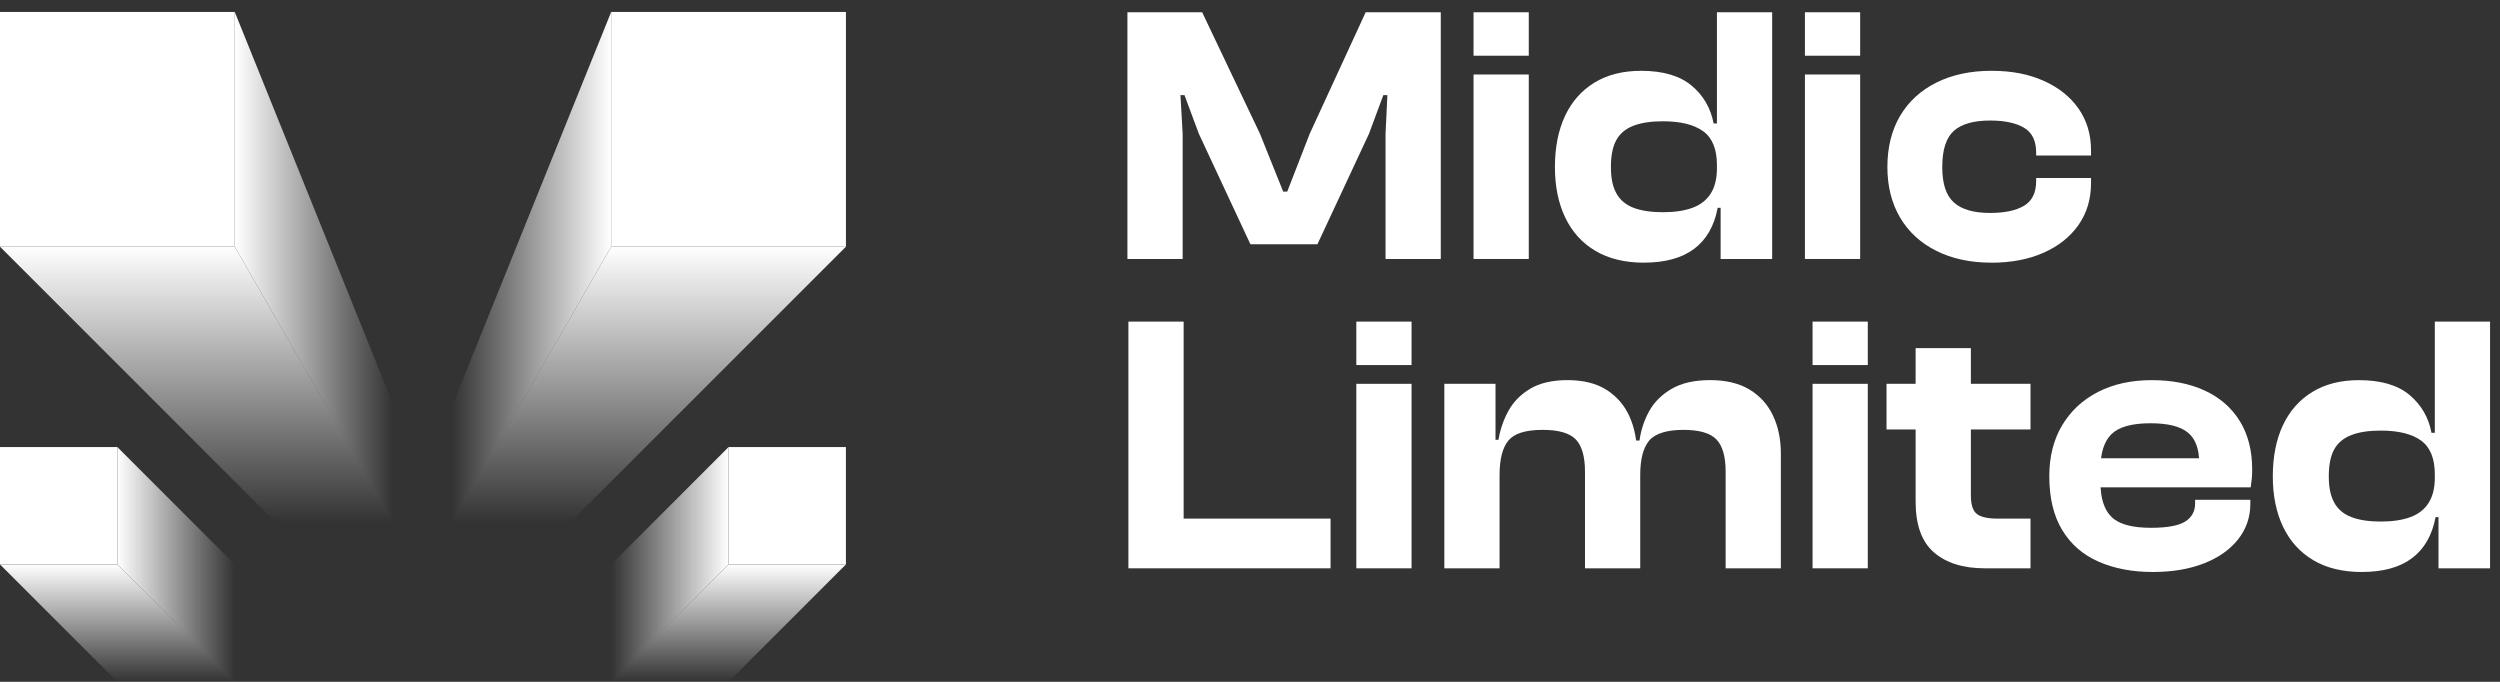
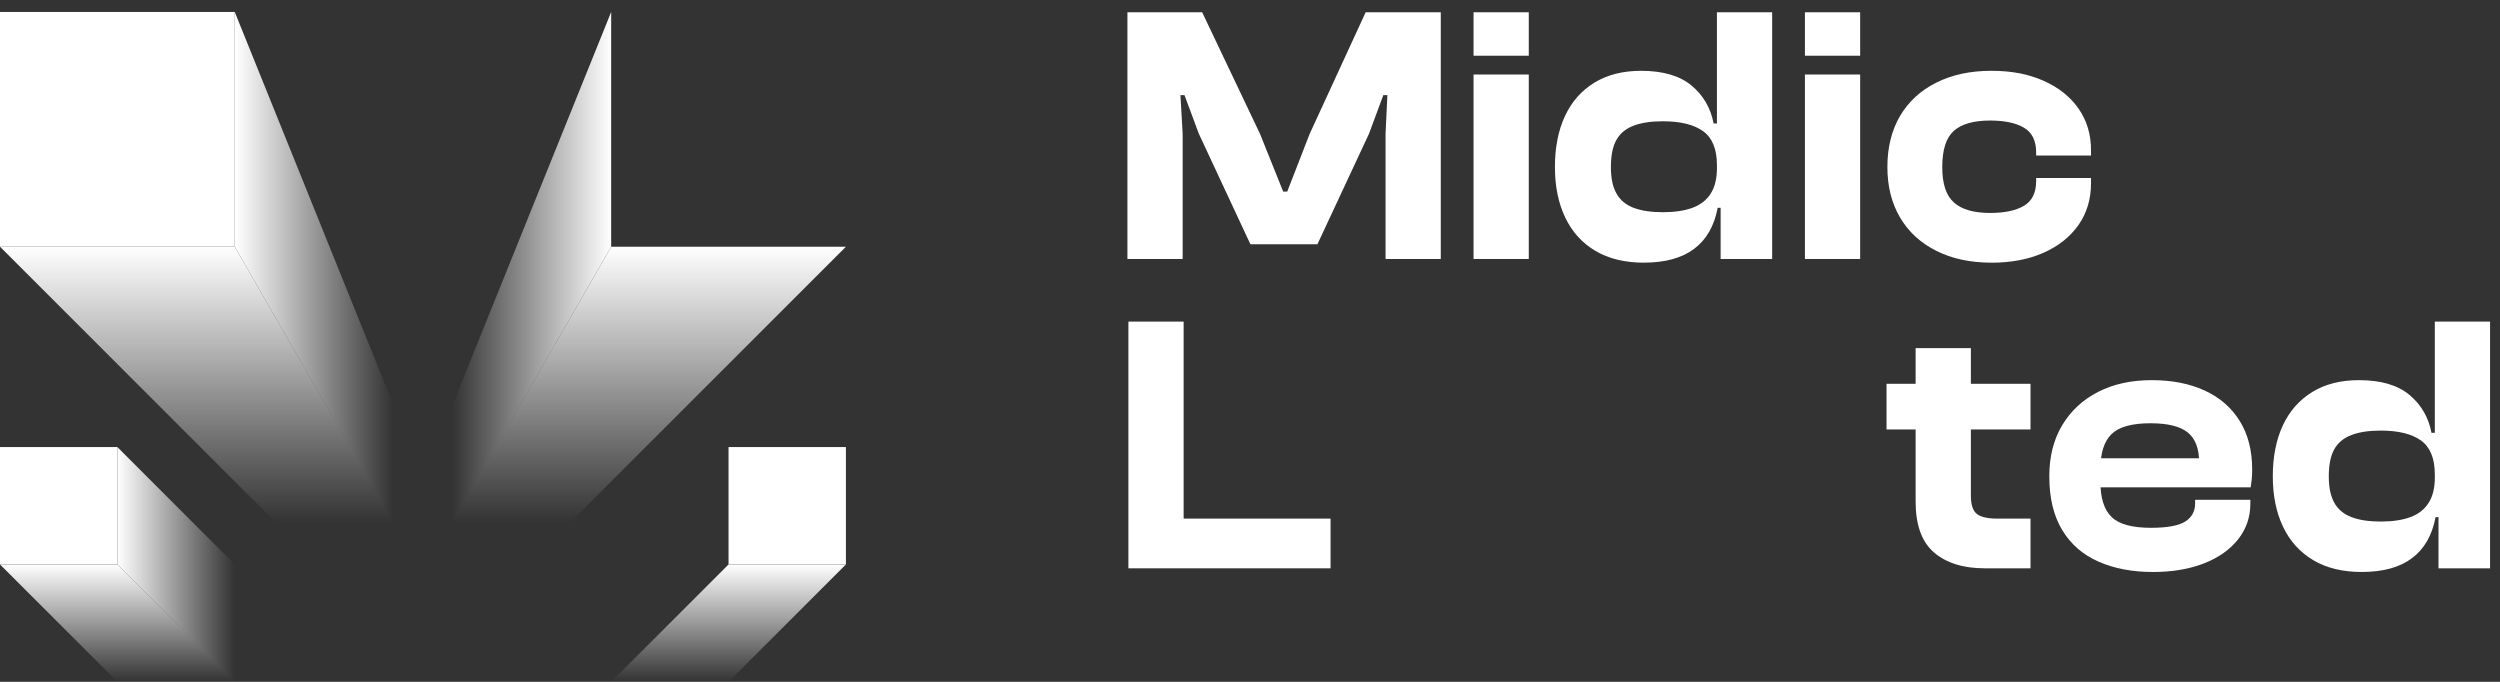
<svg xmlns="http://www.w3.org/2000/svg" width="132" height="36" viewBox="0 0 132 36" fill="none">
  <rect x="0" y="0" width="132" height="36" fill="#333333" stroke="none" />
  <g clip-path="url(#clip0_198_1237)">
    <path d="M62.444 13.674H59.528V0.648H63.474L66.527 7.064L67.752 10.116H67.966L69.152 7.064L72.107 0.648H76.073V13.674H73.157V7.064L73.254 5.022H73.04L72.282 7.064L69.56 12.896H66.021L63.3 7.064L62.541 5.022H62.328L62.444 7.064V13.674Z" fill="white" />
    <path d="M80.719 2.942H77.803V0.648H80.719V2.942ZM80.719 13.674H77.803V3.934H80.719V13.674Z" fill="white" />
    <path d="M86.805 13.869C85.794 13.869 84.938 13.661 84.238 13.246C83.538 12.832 83.007 12.245 82.644 11.486C82.281 10.728 82.1 9.838 82.1 8.814C82.1 7.79 82.277 6.88 82.634 6.12C82.99 5.362 83.508 4.776 84.189 4.361C84.869 3.947 85.689 3.739 86.649 3.739C87.803 3.739 88.69 3.999 89.313 4.517C89.935 5.035 90.324 5.703 90.479 6.52H91.023V8.716H90.654C90.654 7.874 90.41 7.278 89.926 6.928C89.441 6.578 88.731 6.403 87.797 6.403C87.175 6.403 86.659 6.481 86.252 6.636C85.844 6.792 85.542 7.042 85.348 7.384C85.153 7.728 85.056 8.204 85.056 8.814C85.056 9.423 85.153 9.864 85.348 10.213C85.542 10.563 85.844 10.816 86.252 10.972C86.661 11.127 87.175 11.205 87.797 11.205C88.419 11.205 88.941 11.127 89.363 10.972C89.784 10.816 90.105 10.567 90.325 10.223C90.545 9.879 90.655 9.429 90.655 8.872H91.025L91.219 10.972H90.694C90.513 11.931 90.098 12.653 89.45 13.139C88.802 13.625 87.921 13.867 86.806 13.867L86.805 13.869ZM93.57 13.674H90.849V10.797L90.654 10.544V0.648H93.57V13.674Z" fill="white" />
    <path d="M98.216 2.942H95.3V0.648H98.216V2.942ZM98.216 13.674H95.3V3.934H98.216V13.674Z" fill="white" />
    <path d="M105.137 13.868C104.035 13.868 103.07 13.661 102.24 13.246C101.411 12.832 100.772 12.245 100.324 11.486C99.877 10.728 99.654 9.838 99.654 8.814C99.654 7.79 99.877 6.88 100.324 6.12C100.772 5.362 101.409 4.776 102.24 4.361C103.07 3.947 104.035 3.739 105.137 3.739C106.239 3.739 107.107 3.914 107.898 4.264C108.688 4.614 109.304 5.104 109.745 5.731C110.185 6.36 110.406 7.096 110.406 7.939V8.211H107.509V8.055C107.509 7.433 107.295 6.995 106.867 6.744C106.44 6.491 105.843 6.364 105.079 6.364C104.21 6.364 103.572 6.545 103.164 6.908C102.756 7.271 102.551 7.906 102.551 8.814C102.551 9.721 102.756 10.32 103.164 10.689C103.572 11.059 104.21 11.244 105.079 11.244C105.843 11.244 106.44 11.118 106.867 10.865C107.295 10.613 107.509 10.175 107.509 9.554V9.398H110.406V9.67C110.406 10.513 110.185 11.249 109.745 11.878C109.304 12.506 108.688 12.995 107.898 13.346C107.107 13.696 106.187 13.871 105.137 13.871V13.868Z" fill="white" />
    <path d="M62.496 30.007H59.58V16.981H62.496V30.007ZM70.253 30.007H60.396V27.382H70.253V30.007Z" fill="white" />
-     <path d="M74.53 19.275H71.614V16.981H74.53V19.275ZM74.53 30.007H71.614V20.266H74.53V30.007Z" fill="white" />
-     <path d="M79.177 30.007H76.261V20.266H78.963V23.299L79.177 23.396V30.007ZM86.604 30.007H83.688V24.913C83.688 24.109 83.525 23.539 83.201 23.202C82.877 22.865 82.294 22.697 81.452 22.697C80.557 22.697 79.955 22.884 79.644 23.26C79.333 23.636 79.177 24.245 79.177 25.088H78.808L78.594 23.221H79.119C79.209 22.677 79.384 22.169 79.644 21.695C79.903 21.221 80.285 20.833 80.791 20.528C81.296 20.224 81.957 20.07 82.774 20.07C83.59 20.07 84.306 20.245 84.844 20.596C85.382 20.945 85.779 21.412 86.04 21.995C86.299 22.578 86.429 23.227 86.429 23.939H86.604V30.005V30.007ZM94.031 30.007H91.114V24.913C91.114 24.109 90.952 23.539 90.628 23.202C90.304 22.865 89.721 22.697 88.879 22.697C88.036 22.697 87.397 22.884 87.079 23.26C86.762 23.636 86.604 24.245 86.604 25.088H86.234L86.001 23.26H86.565C86.643 22.703 86.814 22.184 87.079 21.705C87.345 21.225 87.741 20.834 88.266 20.528C88.79 20.224 89.467 20.07 90.296 20.07C91.126 20.07 91.835 20.239 92.386 20.576C92.937 20.913 93.348 21.373 93.621 21.956C93.893 22.54 94.029 23.201 94.029 23.939V30.005L94.031 30.007Z" fill="white" />
-     <path d="M98.619 19.275H95.703V16.981H98.619V19.275ZM98.619 30.007H95.703V20.266H98.619V30.007Z" fill="white" />
    <path d="M107.211 22.677H99.609V20.266H107.211V22.677ZM107.211 30.007H104.8C103.66 30.007 102.765 29.728 102.117 29.171C101.469 28.613 101.145 27.719 101.145 26.488V18.38H104.062V26.157C104.062 26.65 104.168 26.978 104.382 27.14C104.596 27.302 104.955 27.383 105.461 27.383H107.211V30.008V30.007Z" fill="white" />
    <path d="M113.666 30.201C112.59 30.201 111.637 30.02 110.808 29.657C109.978 29.294 109.337 28.736 108.883 27.985C108.429 27.233 108.203 26.287 108.203 25.146C108.203 24.109 108.429 23.212 108.883 22.453C109.337 21.695 109.968 21.109 110.778 20.694C111.588 20.279 112.53 20.072 113.607 20.072C114.685 20.072 115.601 20.253 116.397 20.616C117.194 20.979 117.812 21.514 118.254 22.221C118.695 22.927 118.915 23.787 118.915 24.797C118.915 24.966 118.909 25.122 118.896 25.264C118.883 25.407 118.863 25.562 118.837 25.731H110.089V24.195H116.777L116.116 25.148V24.428C116.116 23.689 115.915 23.158 115.513 22.834C115.111 22.51 114.456 22.348 113.549 22.348C112.564 22.348 111.877 22.54 111.488 22.921C111.099 23.303 110.905 23.91 110.905 24.738V25.477C110.905 26.306 111.099 26.913 111.488 27.295C111.877 27.677 112.571 27.868 113.569 27.868C114.424 27.868 115.027 27.758 115.377 27.538C115.727 27.317 115.902 27 115.902 26.585V26.39H118.818V26.604C118.818 27.304 118.604 27.926 118.176 28.471C117.749 29.015 117.149 29.44 116.377 29.744C115.606 30.048 114.701 30.201 113.666 30.201Z" fill="white" />
    <path d="M124.709 30.201C123.698 30.201 122.842 29.994 122.143 29.579C121.443 29.164 120.911 28.577 120.548 27.819C120.185 27.061 120.004 26.17 120.004 25.146C120.004 24.122 120.181 23.212 120.538 22.453C120.894 21.695 121.413 21.109 122.093 20.694C122.774 20.279 123.593 20.072 124.553 20.072C125.707 20.072 126.595 20.331 127.217 20.849C127.839 21.368 128.228 22.035 128.383 22.852H128.928V25.049H128.558C128.558 24.206 128.315 23.61 127.83 23.26C127.345 22.91 126.635 22.735 125.702 22.735C125.08 22.735 124.564 22.813 124.157 22.969C123.748 23.124 123.446 23.374 123.252 23.717C123.058 24.06 122.96 24.537 122.96 25.146C122.96 25.755 123.058 26.196 123.252 26.546C123.446 26.896 123.748 27.149 124.157 27.304C124.565 27.46 125.08 27.538 125.702 27.538C126.324 27.538 126.845 27.46 127.267 27.304C127.689 27.149 128.009 26.9 128.229 26.555C128.449 26.212 128.56 25.762 128.56 25.204H128.929L129.123 27.304H128.599C128.417 28.263 128.002 28.985 127.354 29.471C126.706 29.957 125.825 30.2 124.71 30.2L124.709 30.201ZM131.475 30.007H128.753V27.129L128.558 26.877V16.981H131.475V30.007Z" fill="white" />
    <path d="M23.881 27.611L32.27 13.026V0.631L23.881 21.415V27.611Z" fill="url(#paint0_linear_198_1237)" />
-     <path d="M32.27 36L38.467 29.803V23.605L32.27 29.803V36Z" fill="url(#paint1_linear_198_1237)" />
    <path d="M23.881 27.611L32.27 13.026H44.665L30.079 27.611H23.881Z" fill="url(#paint2_linear_198_1237)" />
    <path d="M32.27 36L38.467 29.803H44.665L38.467 36H32.27Z" fill="url(#paint3_linear_198_1237)" />
    <path d="M20.784 27.611L12.395 13.026V0.631L20.784 21.415V27.611Z" fill="url(#paint4_linear_198_1237)" />
    <path d="M12.395 36L6.197 29.803V23.605L12.395 29.803V36Z" fill="url(#paint5_linear_198_1237)" />
    <path d="M20.783 27.611L12.395 13.026H0L14.585 27.611H20.783Z" fill="url(#paint6_linear_198_1237)" />
    <path d="M12.395 36L6.197 29.803H0L6.197 36H12.395Z" fill="url(#paint7_linear_198_1237)" />
    <path d="M44.664 23.605H38.467V29.802H44.664V23.605Z" fill="white" />
    <path d="M6.197 23.605H0V29.802H6.197V23.605Z" fill="white" />
    <path d="M12.395 0.631H0V13.026H12.395V0.631Z" fill="white" />
-     <path d="M44.665 0.631H32.27V13.026H44.665V0.631Z" fill="white" />
  </g>
  <defs>
    <linearGradient id="paint0_linear_198_1237" x1="23.881" y1="14.121" x2="32.27" y2="14.121" gradientUnits="userSpaceOnUse">
      <stop stop-color="white" stop-opacity="0" />
      <stop offset="1" stop-color="white" />
    </linearGradient>
    <linearGradient id="paint1_linear_198_1237" x1="32.27" y1="29.803" x2="38.467" y2="29.803" gradientUnits="userSpaceOnUse">
      <stop stop-color="white" stop-opacity="0" />
      <stop offset="1" stop-color="white" />
    </linearGradient>
    <linearGradient id="paint2_linear_198_1237" x1="34.272" y1="27.611" x2="34.272" y2="13.026" gradientUnits="userSpaceOnUse">
      <stop stop-color="white" stop-opacity="0" />
      <stop offset="1" stop-color="white" />
    </linearGradient>
    <linearGradient id="paint3_linear_198_1237" x1="38.467" y1="36" x2="38.467" y2="29.803" gradientUnits="userSpaceOnUse">
      <stop stop-color="white" stop-opacity="0" />
      <stop offset="1" stop-color="white" />
    </linearGradient>
    <linearGradient id="paint4_linear_198_1237" x1="20.738" y1="20.025" x2="12.443" y2="20.025" gradientUnits="userSpaceOnUse">
      <stop stop-color="white" stop-opacity="0" />
      <stop offset="1" stop-color="white" />
    </linearGradient>
    <linearGradient id="paint5_linear_198_1237" x1="12.395" y1="29.803" x2="6.197" y2="29.803" gradientUnits="userSpaceOnUse">
      <stop stop-color="white" stop-opacity="0" />
      <stop offset="1" stop-color="white" />
    </linearGradient>
    <linearGradient id="paint6_linear_198_1237" x1="10.391" y1="27.611" x2="10.391" y2="13.026" gradientUnits="userSpaceOnUse">
      <stop stop-color="white" stop-opacity="0" />
      <stop offset="1" stop-color="white" />
    </linearGradient>
    <linearGradient id="paint7_linear_198_1237" x1="6.197" y1="36" x2="6.197" y2="29.803" gradientUnits="userSpaceOnUse">
      <stop stop-color="white" stop-opacity="0" />
      <stop offset="1" stop-color="white" />
    </linearGradient>
    <clipPath id="clip0_198_1237">
      <rect width="131.474" height="36" fill="white" />
    </clipPath>
  </defs>
</svg>